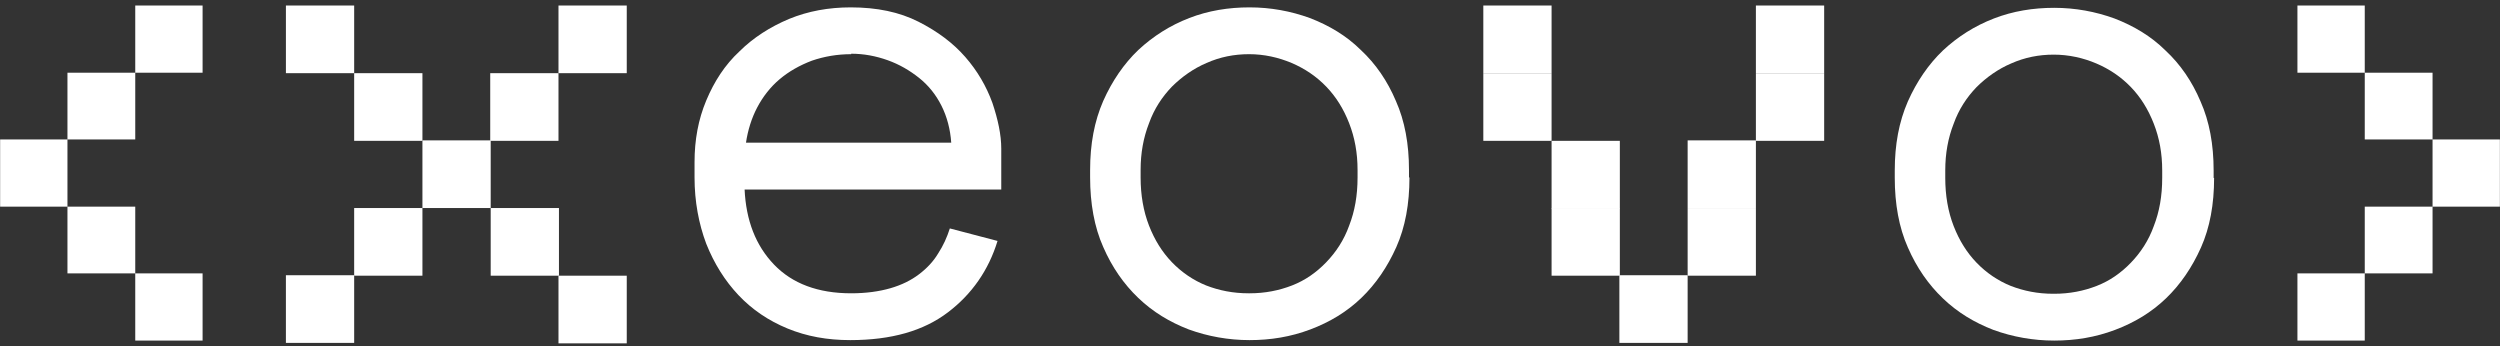
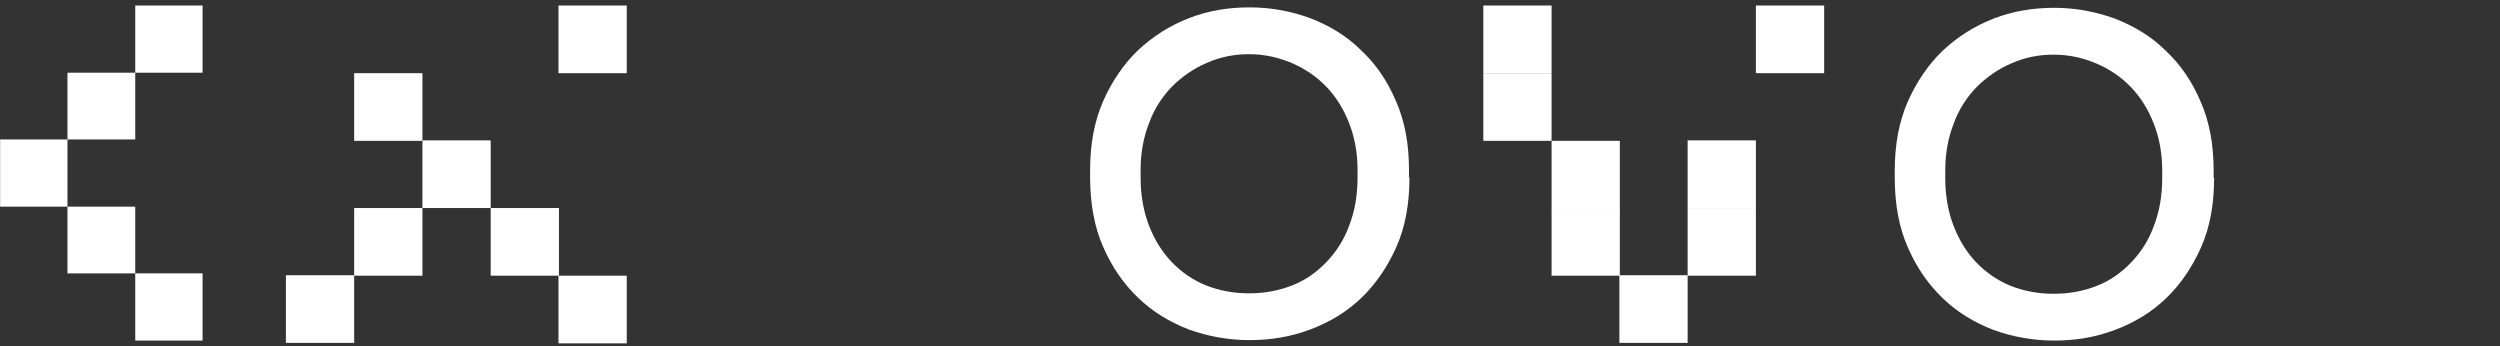
<svg xmlns="http://www.w3.org/2000/svg" width="296" height="41" viewBox="0 0 296 41" fill="none">
  <rect x="0" y="0" width="296" height="41" fill="#333333" stroke="none" />
  <path d="M7.987 16.511V24.467H0.016V16.511H7.987ZM16.014 8.609V16.511H7.987V8.609H16.014ZM16.014 24.467V32.368H7.987V24.467H16.014ZM23.986 0.653V8.609H16.014V0.653H23.986ZM23.986 32.368V40.324H16.014V32.368H23.986Z" fill="white" />
  <path d="M262.15 21.065C262.15 24.192 261.652 26.936 260.6 29.295C259.548 31.654 258.164 33.685 256.448 35.331C254.732 36.977 252.739 38.184 250.414 39.062C248.089 39.94 245.708 40.324 243.217 40.324C240.726 40.324 238.29 39.885 236.021 39.062C233.751 38.184 231.758 36.977 230.042 35.331C228.326 33.685 226.942 31.709 225.89 29.295C224.838 26.936 224.34 24.137 224.34 21.065V20.187C224.34 17.114 224.838 14.425 225.89 12.011C226.942 9.652 228.326 7.622 230.042 5.976C231.813 4.329 233.806 3.067 236.076 2.189C238.346 1.312 240.726 0.927 243.217 0.927C245.708 0.927 248.089 1.366 250.358 2.189C252.628 3.067 254.676 4.275 256.392 5.976C258.164 7.622 259.548 9.652 260.544 12.011C261.596 14.371 262.094 17.114 262.094 20.187V21.065H262.15ZM243.217 34.782C245.044 34.782 246.705 34.453 248.255 33.849C249.805 33.246 251.133 32.313 252.296 31.106C253.458 29.899 254.4 28.472 255.008 26.771C255.673 25.07 256.005 23.205 256.005 21.065V20.187C256.005 18.157 255.673 16.346 255.008 14.645C254.344 12.944 253.458 11.517 252.296 10.31C251.133 9.103 249.749 8.17 248.199 7.512C246.649 6.853 244.933 6.469 243.162 6.469C241.39 6.469 239.73 6.799 238.124 7.512C236.574 8.17 235.19 9.158 234.028 10.31C232.865 11.517 231.924 12.944 231.315 14.645C230.651 16.346 230.319 18.157 230.319 20.187V21.065C230.319 23.15 230.651 25.07 231.315 26.771C231.979 28.472 232.865 29.899 234.028 31.106C235.19 32.313 236.574 33.246 238.069 33.849C239.619 34.453 241.28 34.782 243.106 34.782H243.217Z" fill="white" />
  <path d="M183.707 0.653H175.625V8.664H183.707V0.653Z" fill="white" />
  <path d="M183.707 8.664H175.625V16.675H183.707V8.664Z" fill="white" />
  <path d="M191.789 32.642V24.631H183.707V32.642H191.789Z" fill="white" />
  <path d="M199.816 40.598V32.587H191.734V40.598H199.816Z" fill="white" />
  <path d="M191.789 24.686V16.675H183.707V24.686H191.789Z" fill="white" />
  <path d="M215.981 0.653H207.898V8.664H215.981V0.653Z" fill="white" />
-   <path d="M215.981 8.664H207.898V16.675H215.981V8.664Z" fill="white" />
  <path d="M207.898 32.642V24.631H199.816V32.642H207.898Z" fill="white" />
  <path d="M207.898 24.631V16.62H199.816V24.631H207.898Z" fill="white" />
  <path d="M166.88 21.01C166.88 24.138 166.382 26.881 165.33 29.241C164.278 31.6 162.894 33.63 161.178 35.276C159.462 36.922 157.469 38.129 155.144 39.007C152.819 39.885 150.439 40.269 147.948 40.269C145.456 40.269 143.021 39.83 140.751 39.007C138.481 38.129 136.488 36.922 134.772 35.276C133.056 33.63 131.672 31.655 130.62 29.241C129.569 26.881 129.07 24.083 129.07 21.01V20.132C129.07 17.059 129.569 14.371 130.62 11.957C131.672 9.597 133.056 7.567 134.772 5.921C136.544 4.275 138.537 3.013 140.806 2.135C143.076 1.257 145.456 0.873 147.948 0.873C150.439 0.873 152.819 1.312 155.089 2.135C157.359 3.013 159.407 4.22 161.123 5.921C162.894 7.567 164.278 9.597 165.275 11.957C166.327 14.316 166.825 17.059 166.825 20.132V21.01H166.88ZM147.948 34.727C149.774 34.727 151.435 34.398 152.985 33.795C154.535 33.191 155.864 32.258 157.026 31.051C158.189 29.844 159.13 28.418 159.739 26.716C160.403 25.016 160.735 23.15 160.735 21.01V20.132C160.735 18.102 160.403 16.291 159.739 14.59C159.075 12.889 158.189 11.463 157.026 10.256C155.864 9.049 154.48 8.116 152.93 7.457C151.38 6.799 149.664 6.415 147.892 6.415C146.121 6.415 144.46 6.744 142.855 7.457C141.305 8.116 139.921 9.103 138.758 10.256C137.596 11.463 136.654 12.889 136.045 14.59C135.381 16.291 135.049 18.102 135.049 20.132V21.01C135.049 23.095 135.381 25.016 136.045 26.716C136.71 28.418 137.596 29.844 138.758 31.051C139.921 32.258 141.305 33.191 142.799 33.795C144.349 34.398 146.01 34.727 147.837 34.727H147.948Z" fill="white" />
-   <path d="M88.158 22.382C88.324 26.113 89.486 29.076 91.645 31.326C93.804 33.575 96.849 34.727 100.78 34.727C102.551 34.727 104.101 34.508 105.43 34.124C106.758 33.74 107.865 33.191 108.807 32.478C109.748 31.765 110.523 30.942 111.076 30.009C111.685 29.076 112.128 28.088 112.46 27.046L118.107 28.527C117.055 31.984 115.062 34.837 112.239 36.977C109.36 39.172 105.54 40.269 100.669 40.269C97.956 40.269 95.52 39.83 93.251 38.898C90.981 37.965 89.043 36.648 87.438 34.947C85.833 33.246 84.559 31.216 83.618 28.857C82.733 26.497 82.234 23.863 82.234 21.01V19.199C82.234 16.566 82.677 14.151 83.618 11.902C84.559 9.652 85.833 7.677 87.549 6.086C89.21 4.439 91.203 3.177 93.417 2.245C95.686 1.312 98.122 0.873 100.724 0.873C103.824 0.873 106.481 1.422 108.751 2.574C111.021 3.726 112.848 5.098 114.287 6.744C115.726 8.39 116.778 10.201 117.498 12.176C118.162 14.151 118.55 15.962 118.55 17.608V22.437H88.158V22.382ZM100.78 6.415C99.119 6.415 97.569 6.689 96.129 7.183C94.69 7.732 93.417 8.445 92.31 9.378C91.203 10.31 90.317 11.463 89.652 12.725C88.988 13.987 88.545 15.413 88.324 16.895H112.626C112.516 15.304 112.128 13.822 111.464 12.505C110.799 11.188 109.914 10.091 108.807 9.213C107.699 8.335 106.481 7.622 105.097 7.128C103.714 6.634 102.274 6.36 100.78 6.36V6.415Z" fill="white" />
-   <path d="M41.934 0.653H33.852V8.664H41.934V0.653Z" fill="white" />
  <path d="M50.016 8.664H41.934V16.675H50.016V8.664Z" fill="white" />
  <path d="M58.098 16.62H50.016V24.631H58.098V16.62Z" fill="white" />
  <path d="M66.18 24.631H58.098V32.642H66.18V24.631Z" fill="white" />
  <path d="M74.207 32.642H66.125V40.653H74.207V32.642Z" fill="white" />
  <path d="M74.207 8.664V0.653L66.125 0.653V8.664H74.207Z" fill="white" />
-   <path d="M66.125 16.675V8.664H58.043V16.675H66.125Z" fill="white" />
  <path d="M50.016 32.642V24.631H41.933V32.642H50.016Z" fill="white" />
  <path d="M41.934 40.598V32.587H33.851V40.598H41.934Z" fill="white" />
-   <path d="M279.987 0.653V8.609H272.016V0.653H279.987ZM279.987 32.368V40.324H272.016V32.368H279.987ZM288.014 8.609V16.511H279.987V8.609H288.014ZM288.014 24.467V32.368H279.987V24.467H288.014ZM295.986 16.511V24.467H288.014V16.511H295.986Z" fill="white" />
</svg>